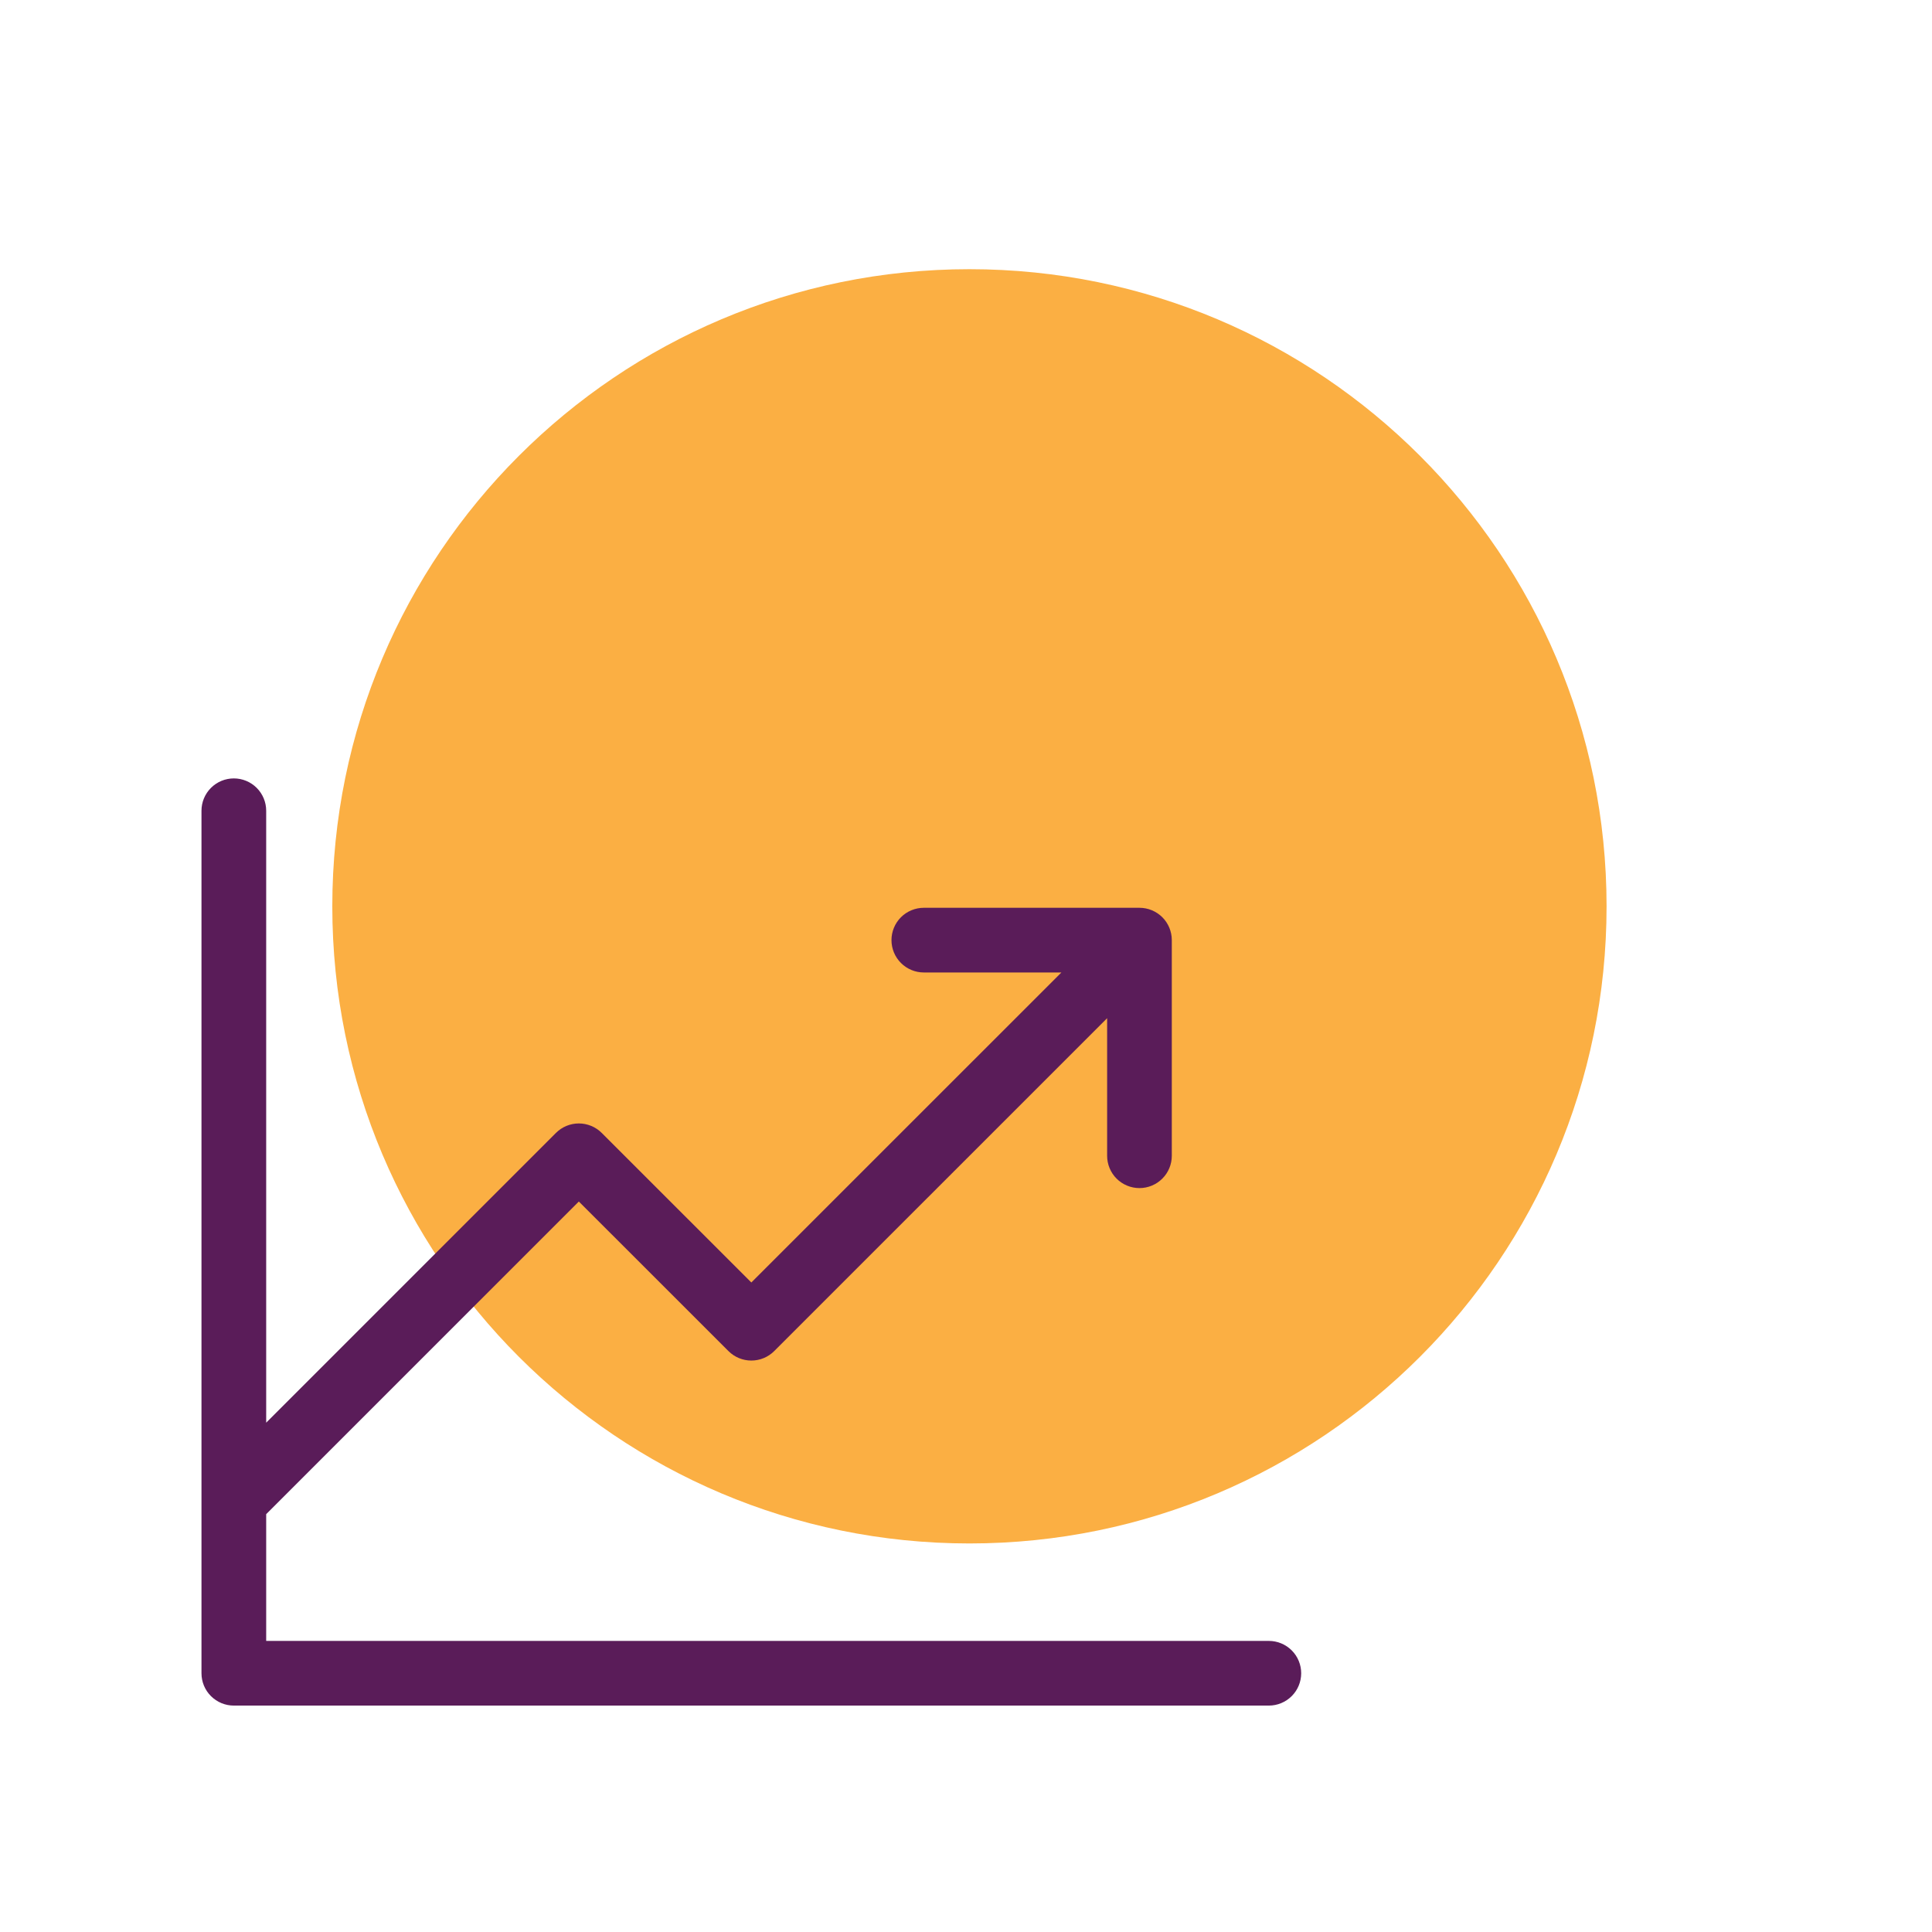
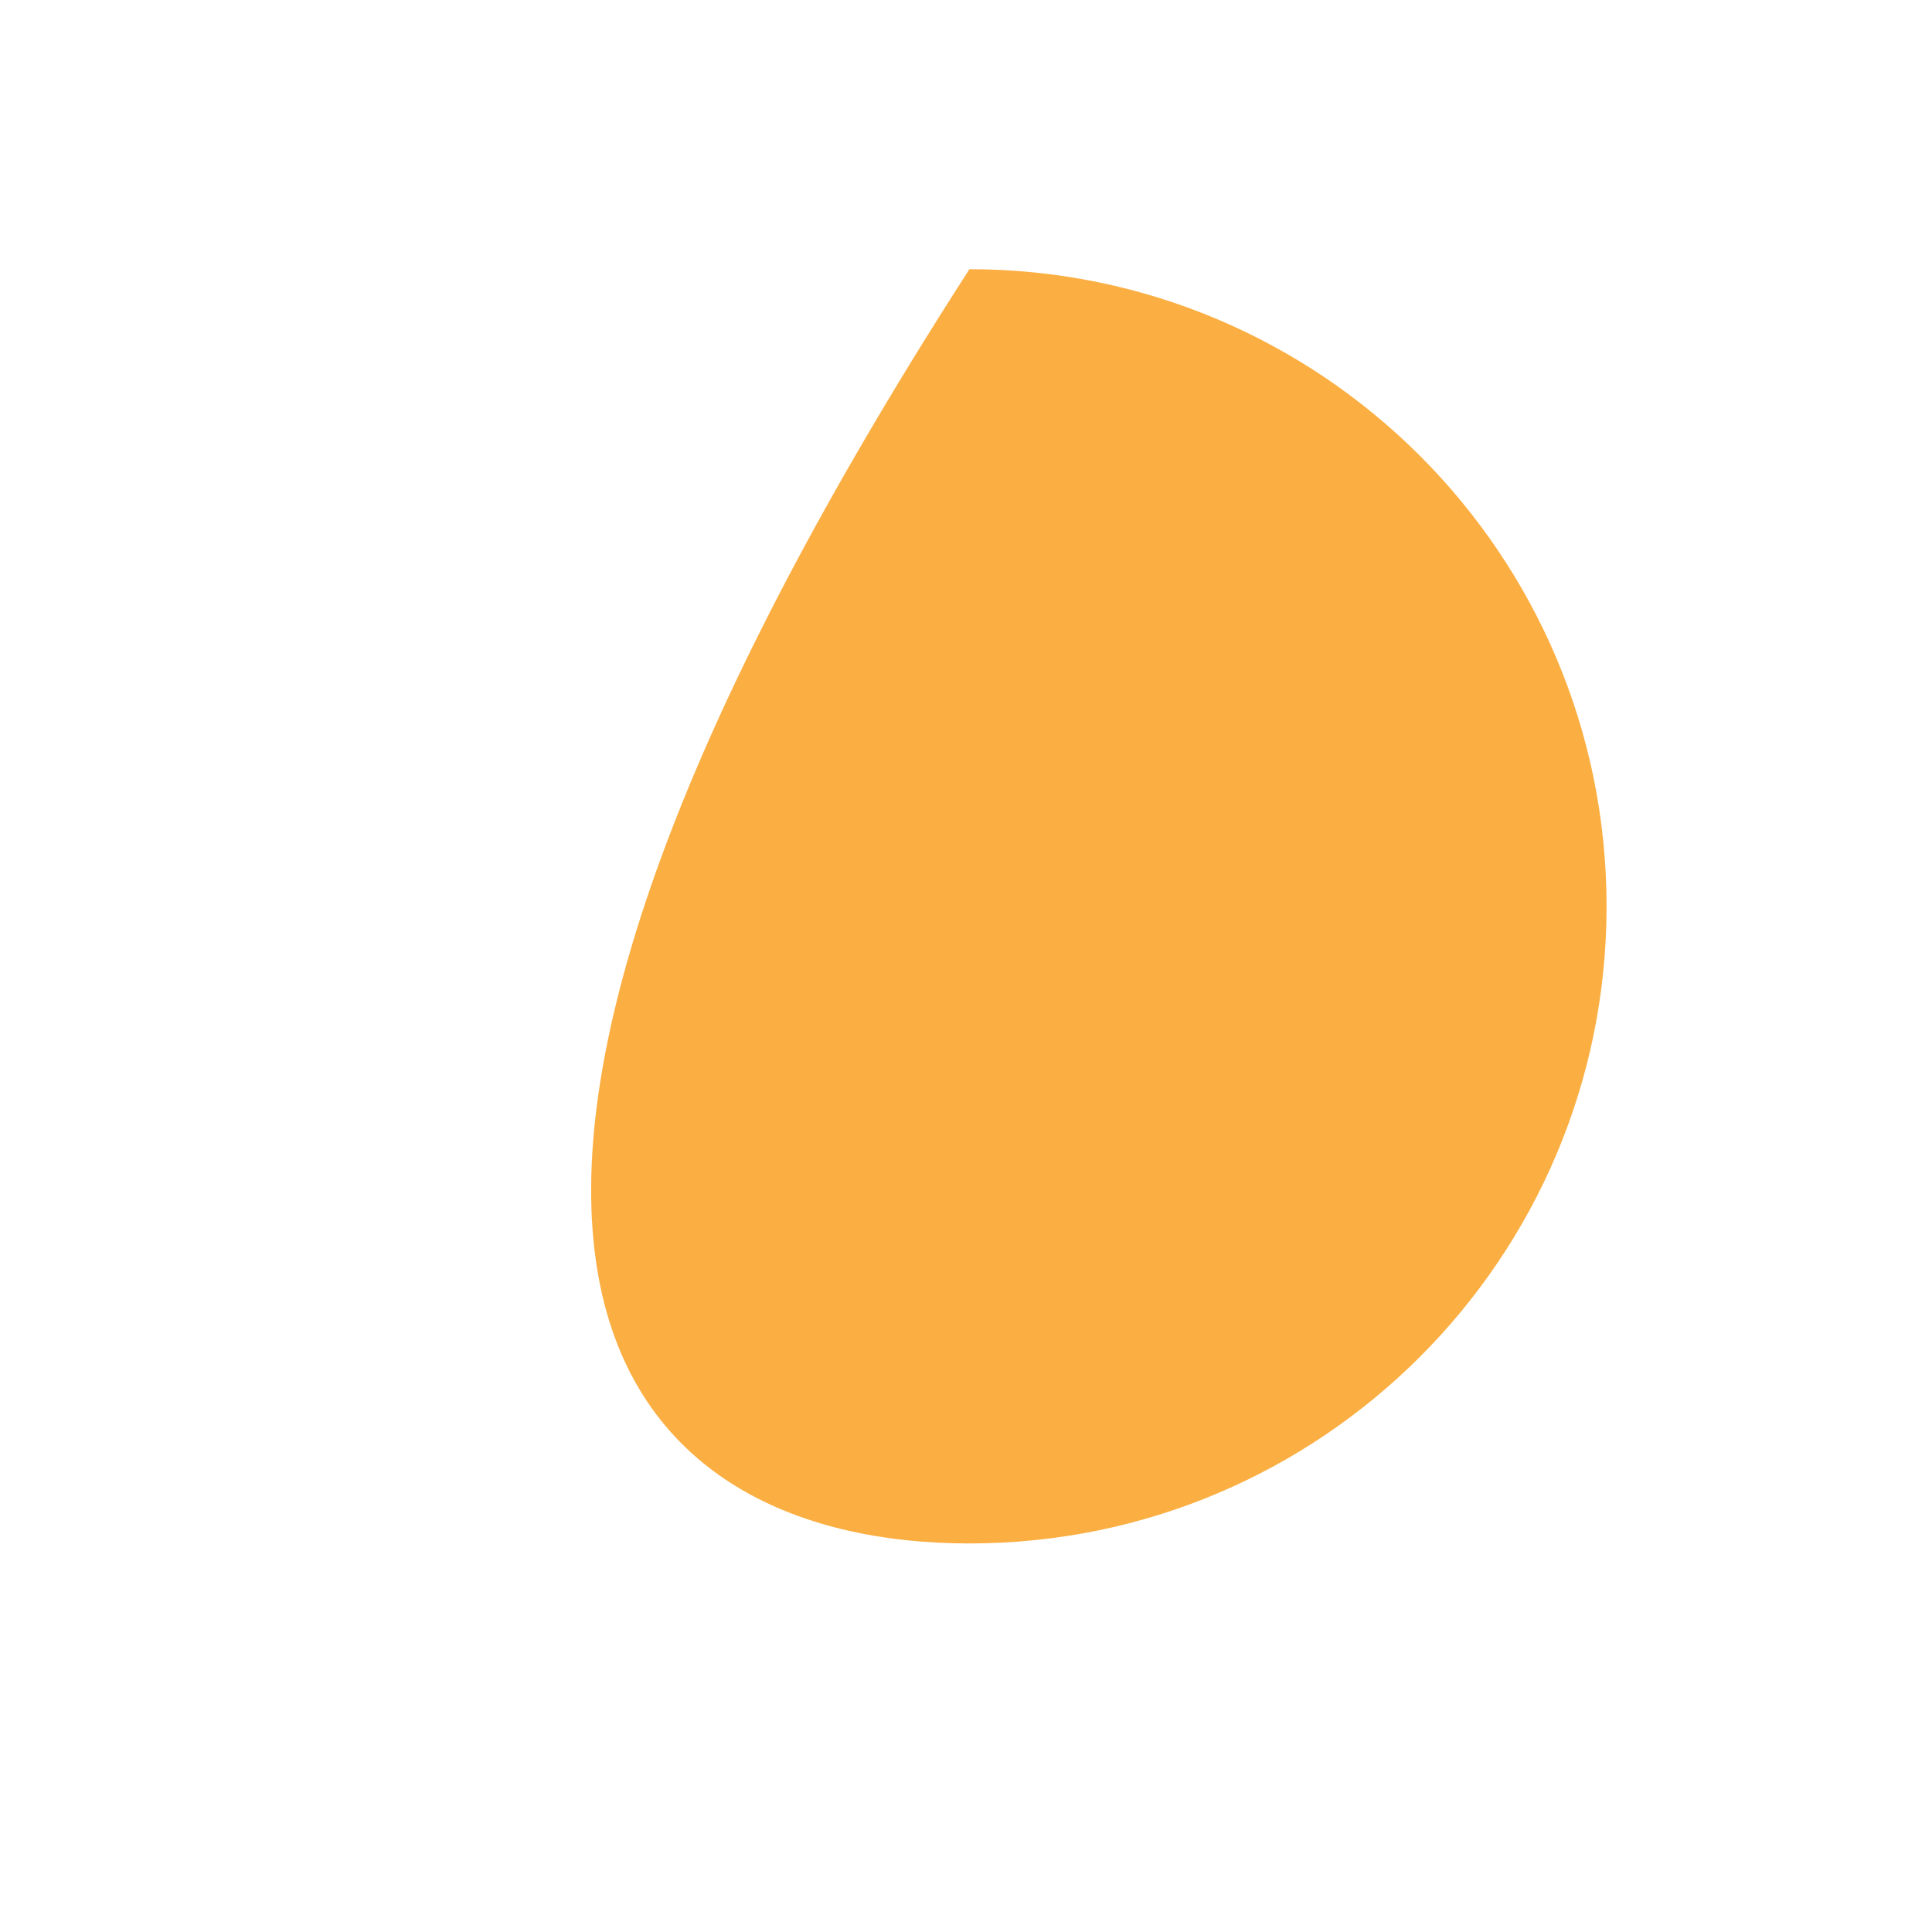
<svg xmlns="http://www.w3.org/2000/svg" width="63" height="63" viewBox="0 0 63 63" fill="none">
-   <path d="M31.612 50.33C43.086 50.33 52.388 41.028 52.388 29.554C52.388 18.08 43.086 8.778 31.612 8.778C20.138 8.778 10.836 18.08 10.836 29.554C10.836 41.028 20.138 50.33 31.612 50.33Z" fill="#FBAF43" />
-   <path d="M42.43 54.562C42.43 54.842 42.319 55.111 42.121 55.308C41.923 55.506 41.655 55.617 41.375 55.617H7.625C7.345 55.617 7.077 55.506 6.879 55.308C6.681 55.111 6.57 54.842 6.57 54.562V26.438C6.57 26.158 6.681 25.89 6.879 25.692C7.077 25.494 7.345 25.383 7.625 25.383C7.905 25.383 8.173 25.494 8.371 25.692C8.569 25.89 8.68 26.158 8.68 26.438V46.392L18.13 36.942C18.327 36.745 18.596 36.634 18.875 36.634C19.154 36.634 19.423 36.745 19.62 36.942L24.5 41.82L34.611 31.711H30.125C29.845 31.711 29.577 31.6 29.379 31.402C29.181 31.204 29.07 30.936 29.07 30.656C29.07 30.377 29.181 30.108 29.379 29.91C29.577 29.713 29.845 29.602 30.125 29.602H37.156C37.436 29.602 37.704 29.713 37.902 29.91C38.1 30.108 38.211 30.377 38.211 30.656V37.688C38.211 37.967 38.1 38.236 37.902 38.433C37.704 38.631 37.436 38.742 37.156 38.742C36.877 38.742 36.608 38.631 36.41 38.433C36.213 38.236 36.102 37.967 36.102 37.688V33.202L25.245 44.058C25.048 44.255 24.779 44.366 24.5 44.366C24.221 44.366 23.952 44.255 23.755 44.058L18.875 39.18L8.68 49.375V53.508H41.375C41.655 53.508 41.923 53.619 42.121 53.817C42.319 54.014 42.43 54.283 42.43 54.562Z" fill="#5A1C59" />
+   <path d="M31.612 50.33C43.086 50.33 52.388 41.028 52.388 29.554C52.388 18.08 43.086 8.778 31.612 8.778C10.836 41.028 20.138 50.33 31.612 50.33Z" fill="#FBAF43" />
</svg>